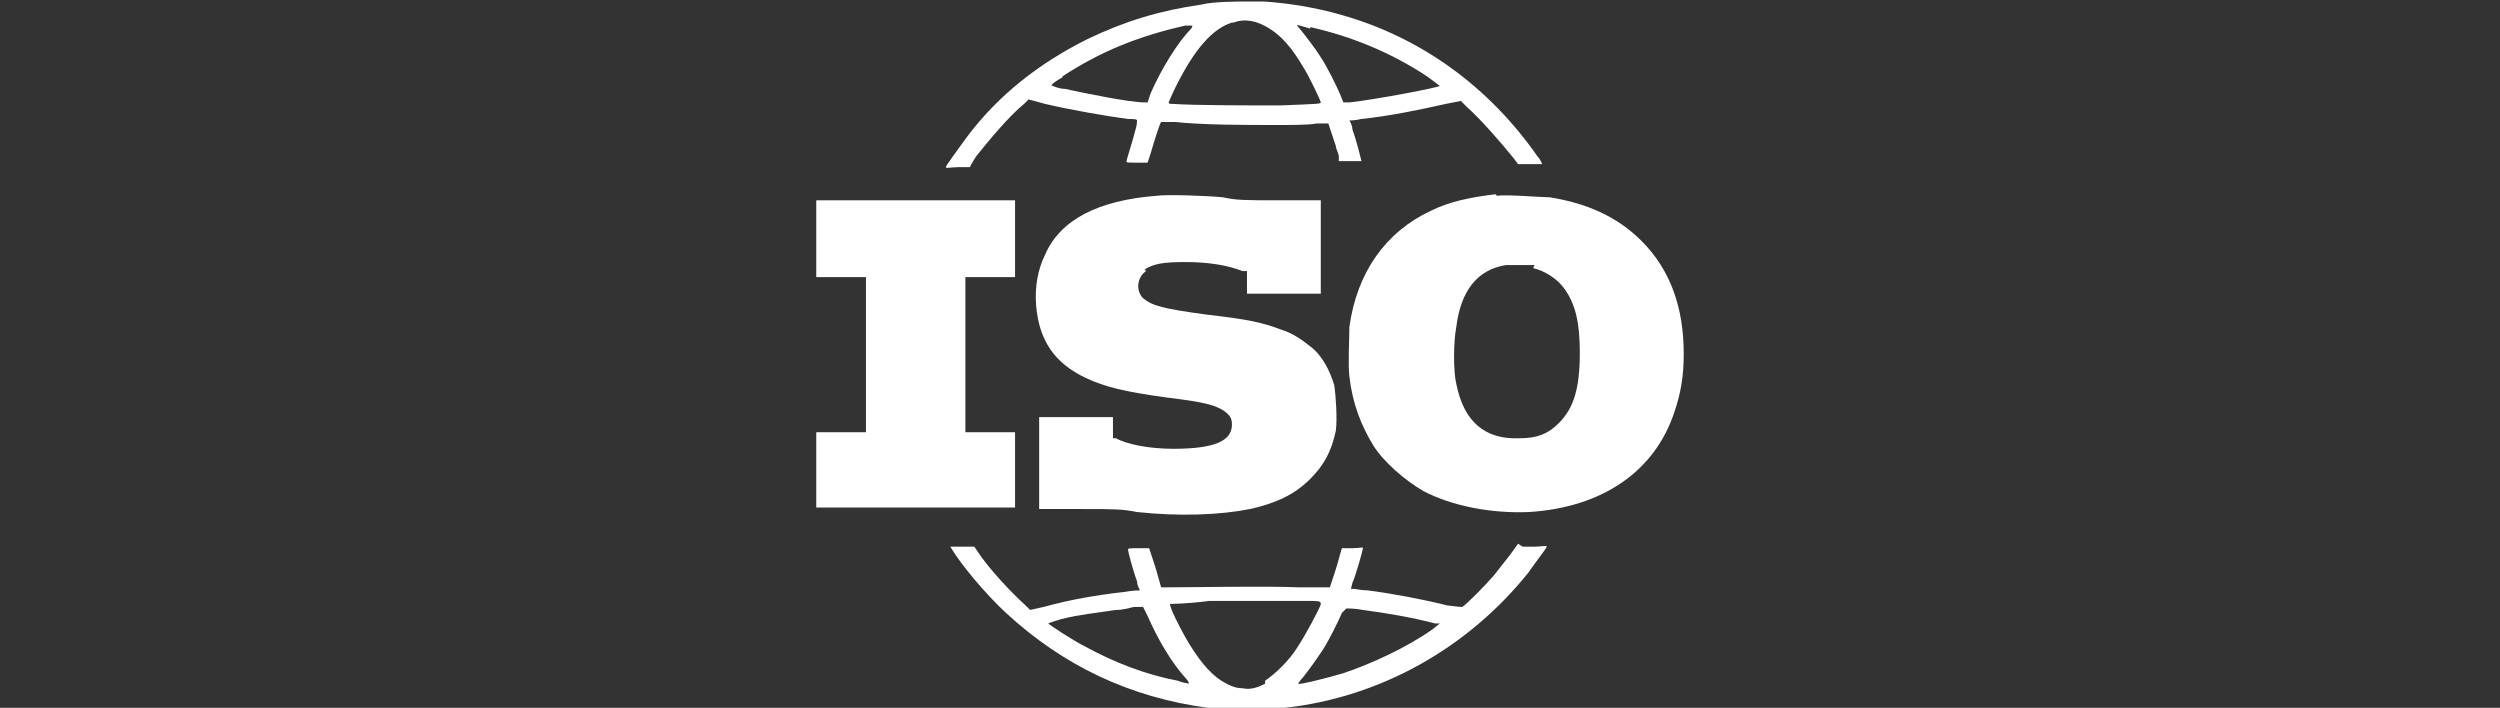
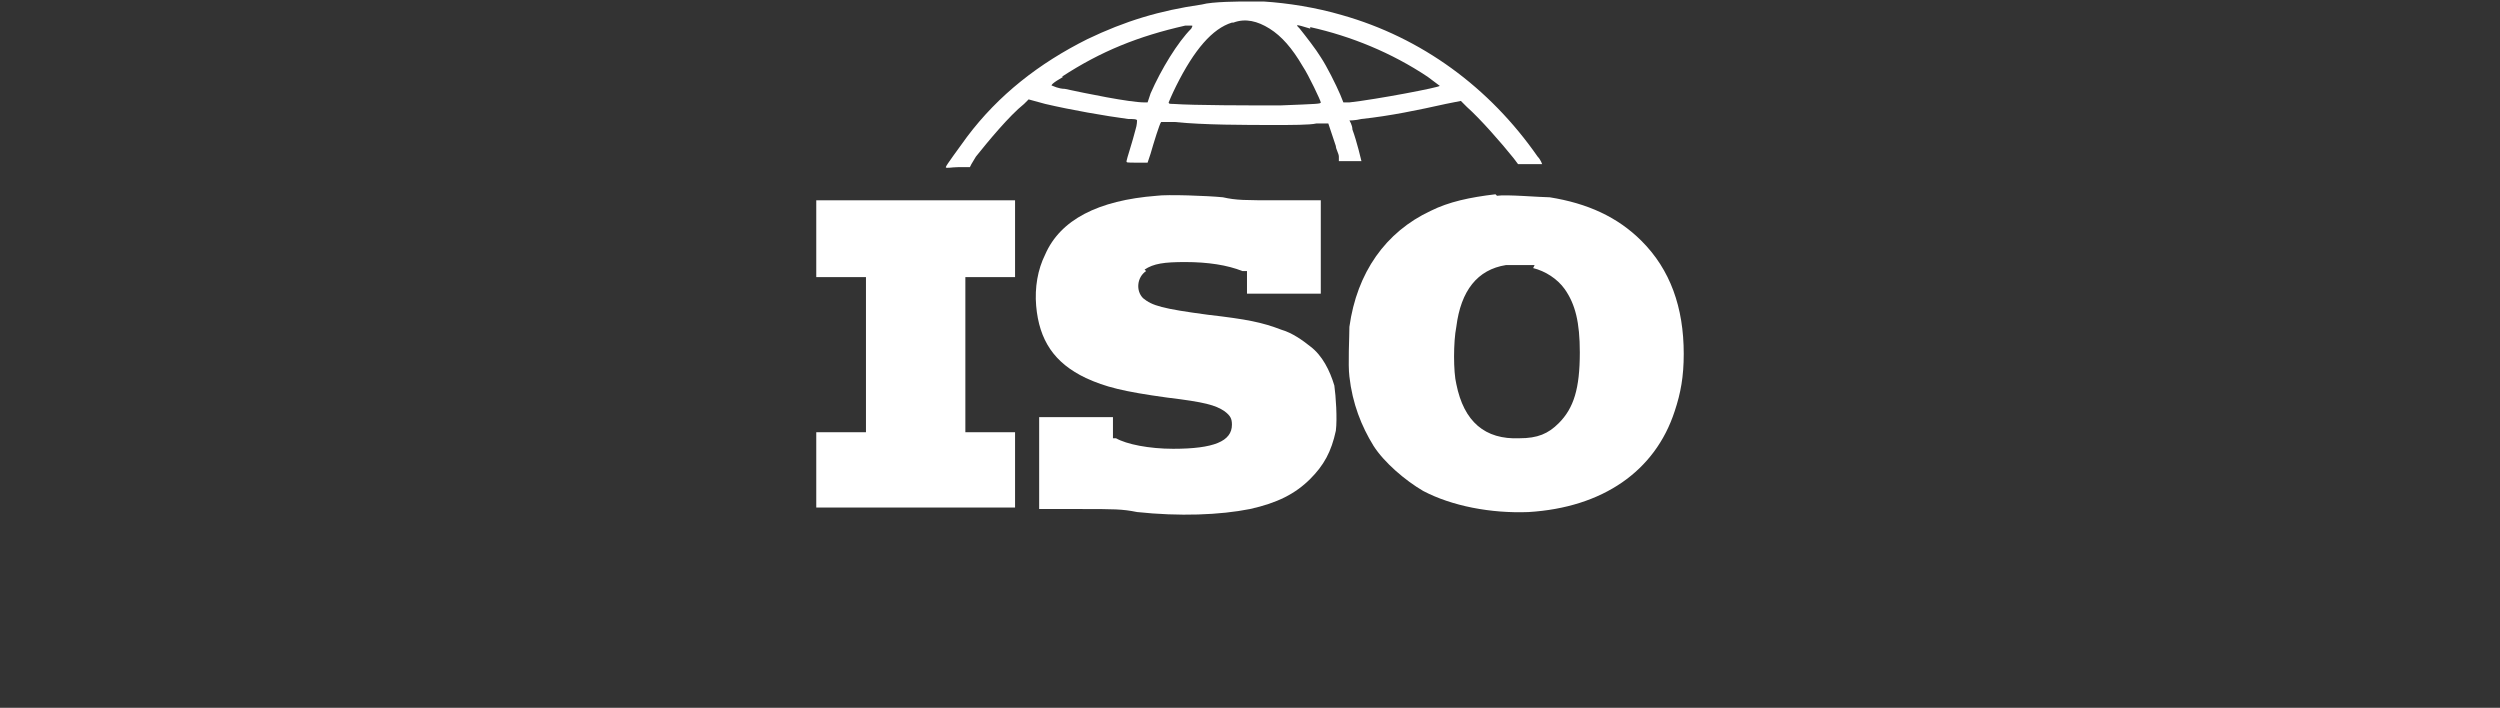
<svg xmlns="http://www.w3.org/2000/svg" id="Calque_1" version="1.1" viewBox="0 0 166 47">
  <rect x="0" y="0" width="166" height="47" fill="#333333" stroke="none" />
  <defs>
    <style>
      .st0 {
        fill: #fff;
      }
    </style>
  </defs>
  <path class="st0" d="M76,17.9c.6-.4,1.3-.5,2.7-.5,1.5,0,2.8.2,3.8.6h.3c0,.1,0,.8,0,.8v.7h4.9v-6.2h-2.7c-2.4,0-2.9,0-3.8-.2h0c-1-.1-3.7-.2-4.4-.1-3.9.3-6.4,1.6-7.4,3.9-.5,1-.7,2.2-.6,3.4.2,2.3,1.2,3.8,3.3,4.8,1.3.6,2.5.9,5.4,1.3,2.5.3,3.2.5,3.8.9.4.3.5.5.5.9,0,1.1-1.2,1.6-3.9,1.6-1.6,0-3.1-.3-3.8-.7h-.2v-1.4h-4.9v6.1h2.7c2.3,0,2.8,0,3.8.2,2.8.3,5.5.2,7.5-.2,1.8-.4,3-1,4-2,.9-.9,1.4-1.8,1.7-3.2.1-.8,0-2.3-.1-3-.3-1-.8-2-1.6-2.6-.5-.4-1.2-.9-1.9-1.1-1.3-.5-2.3-.7-4.9-1-3-.4-3.7-.6-4.3-1.1-.5-.5-.4-1.4.2-1.8Z" />
  <path class="st0" d="M64.5,10.9l.3-.5c.8-1,2.2-2.7,3.2-3.5l.3-.3,1.1.3c1.7.4,4,.8,5.5,1,.3,0,.6,0,.6.1,0,0,0,.3-.1.6-.2.8-.6,2-.6,2.1s0,.1.7.1h.7l.2-.6c.2-.7.6-2,.7-2.1,0,0,.4,0,.9,0,1.9.2,4.7.2,6.7.2,1,0,2.3,0,2.7-.1.4,0,.8,0,.8,0,0,0,.3.9.5,1.5,0,.2.2.5.2.7v.3h.8c.5,0,.7,0,.7,0,0,0-.3-1.3-.6-2.1,0-.3-.2-.6-.2-.6s.4,0,.8-.1c1.9-.2,3.8-.6,5.6-1l1-.2.4.4c.9.8,2.3,2.4,3.1,3.4l.3.4h.8c.6,0,.8,0,.8,0s-.1-.3-.3-.5c-3.2-4.6-7.7-7.9-13-9.4-1.7-.5-3.6-.8-5.2-.9h0c-.5,0-.9,0-1.1,0-.4,0-2.3,0-3,.2-2.8.4-5.1,1.1-7.6,2.3-3.2,1.6-5.9,3.7-8,6.5-.5.7-1.4,1.9-1.4,2s.4,0,.8,0h.8ZM87,1.8c2.7.6,5.4,1.7,7.8,3.3.4.3.8.6.8.6,0,.1-4.2.9-6,1.1h-.4s-.2-.5-.2-.5c-.3-.7-.9-1.9-1.3-2.5-.3-.5-1-1.4-1.4-1.9-.3-.3-.3-.3.7,0ZM81.9,1.5h0c.8-.3,1.6-.1,2.4.4.8.5,1.5,1.3,2.2,2.5.4.6,1.2,2.3,1.2,2.4s-.2.1-2.7.2c-2,0-5.7,0-7.1-.1-.2,0-.3,0-.3-.1,0,0,.2-.5.5-1.1,1.2-2.4,2.4-3.8,3.7-4.2ZM70.5,5.1c2.6-1.7,5.1-2.7,8.2-3.4h0c.1,0,.3,0,.4,0,.1,0,.1,0,0,.2-.9.9-2,2.7-2.7,4.3l-.2.6h-.2c-1,0-3.9-.6-5.3-.9-.4,0-.8-.2-.8-.2-.2,0,0-.2.7-.6Z" />
  <path class="st0" d="M99.3,12.9c-1.7.2-3.1.5-4.3,1.1-3,1.4-4.9,4.1-5.4,7.7,0,.7-.1,2.5,0,3.3.2,1.8.8,3.3,1.6,4.6.7,1.1,2.1,2.3,3.3,3,1.9,1,4.5,1.5,7,1.4,4.9-.3,8.4-2.7,9.7-6.7.4-1.2.6-2.3.6-3.8,0-3.1-.9-5.6-2.8-7.5-1.6-1.6-3.6-2.5-6.1-2.9h0c-.6,0-2.9-.2-3.5-.1ZM101.8,17.8c.8.2,1.6.7,2.1,1.4.7,1,1,2.2,1,4.2,0,2.4-.4,3.7-1.4,4.7-.7.7-1.4,1-2.6,1-2.3.1-3.7-1.1-4.2-3.6-.2-.8-.2-2.8,0-3.8.3-2.4,1.4-3.8,3.3-4.1h0c.5,0,1.5,0,1.9,0Z" />
  <polygon class="st0" points="57.5 28.7 55.9 28.7 54.2 28.7 54.2 31.2 54.2 33.7 60.8 33.7 67.4 33.7 67.4 31.2 67.4 28.7 65.7 28.7 64.1 28.7 64.1 23.5 64.1 18.4 65.7 18.4 67.4 18.4 67.4 15.9 67.4 15.9 67.4 13.3 60.8 13.3 54.2 13.3 54.2 15.8 54.2 18.4 55.9 18.4 57.5 18.4 57.5 23.5 57.5 28.7" />
-   <path class="st0" d="M100.8,36.1l-.5.7c-.3.4-.8,1-1.1,1.4-.6.7-1.8,1.9-2.1,2.1-.1,0-.2,0-1-.1-1.6-.4-3.7-.8-5.3-1-.4,0-.8-.1-.9-.1h-.2s.1-.4.1-.4c.2-.4.7-2.2.7-2.3s-.2,0-.7,0h-.7s-.2.7-.2.7c-.1.4-.3,1-.4,1.3l-.2.6h-.4c-.2,0-.9,0-1.6,0-2.3-.1-7.1,0-8.9,0h-.3s-.2-.7-.2-.7c-.1-.4-.3-1-.4-1.3l-.2-.6h-.7c-.6,0-.7,0-.7.1s.3,1.3.6,2.1c0,.3.2.6.2.6,0,0-.5,0-1,.1-1.8.2-3.6.5-5.4,1l-.9.2-.3-.3c-.9-.8-2.5-2.5-3.2-3.6l-.2-.3h-.8c-.7,0-.8,0-.8,0,.7,1.2,2.4,3.2,3.7,4.4,3.8,3.5,8.2,5.6,13.4,6.3,1,.1,4.1.1,5.1,0,6.4-.7,12.2-4,16.2-9,.4-.6,1.2-1.6,1.2-1.7s-.4,0-.8,0h-.8ZM79.1,45.4s-.4,0-.9-.2c-2.1-.4-4.2-1.2-6.2-2.3-.8-.4-2.3-1.4-2.4-1.5,0,0,.2-.1.9-.3,1.2-.3,2.3-.4,3.6-.6.6,0,1.1-.2,1.2-.2h0c0,0,.3,0,.4,0h.2s.3.6.3.6c.7,1.6,1.6,3.1,2.5,4.1.2.2.3.4.2.4ZM84,45.4c-.6.3-1,.4-1.5.3-.5,0-.9-.2-1.4-.5-.8-.5-1.6-1.5-2.4-2.9-.4-.7-1.1-2.1-1-2.2,0,0,1.1,0,2.6-.2h0c.8,0,5.3,0,6.2,0,1.1,0,1.2,0,1.2.2,0,.2-1.1,2.2-1.5,2.8-.6,1-1.6,1.9-2.2,2.3ZM95.1,41.8c-1.7,1.2-4.1,2.3-5.9,2.9-1,.3-3,.8-3,.7,0,0,.1-.2.3-.4.4-.5.9-1.2,1.3-1.8.4-.6,1.1-2,1.3-2.5h0s0,0,0,0h0l.3-.3c.1,0,.6,0,1.1.1,1.5.2,3.3.5,4.8.9h.3c0,0-.5.4-.5.4Z" />
</svg>